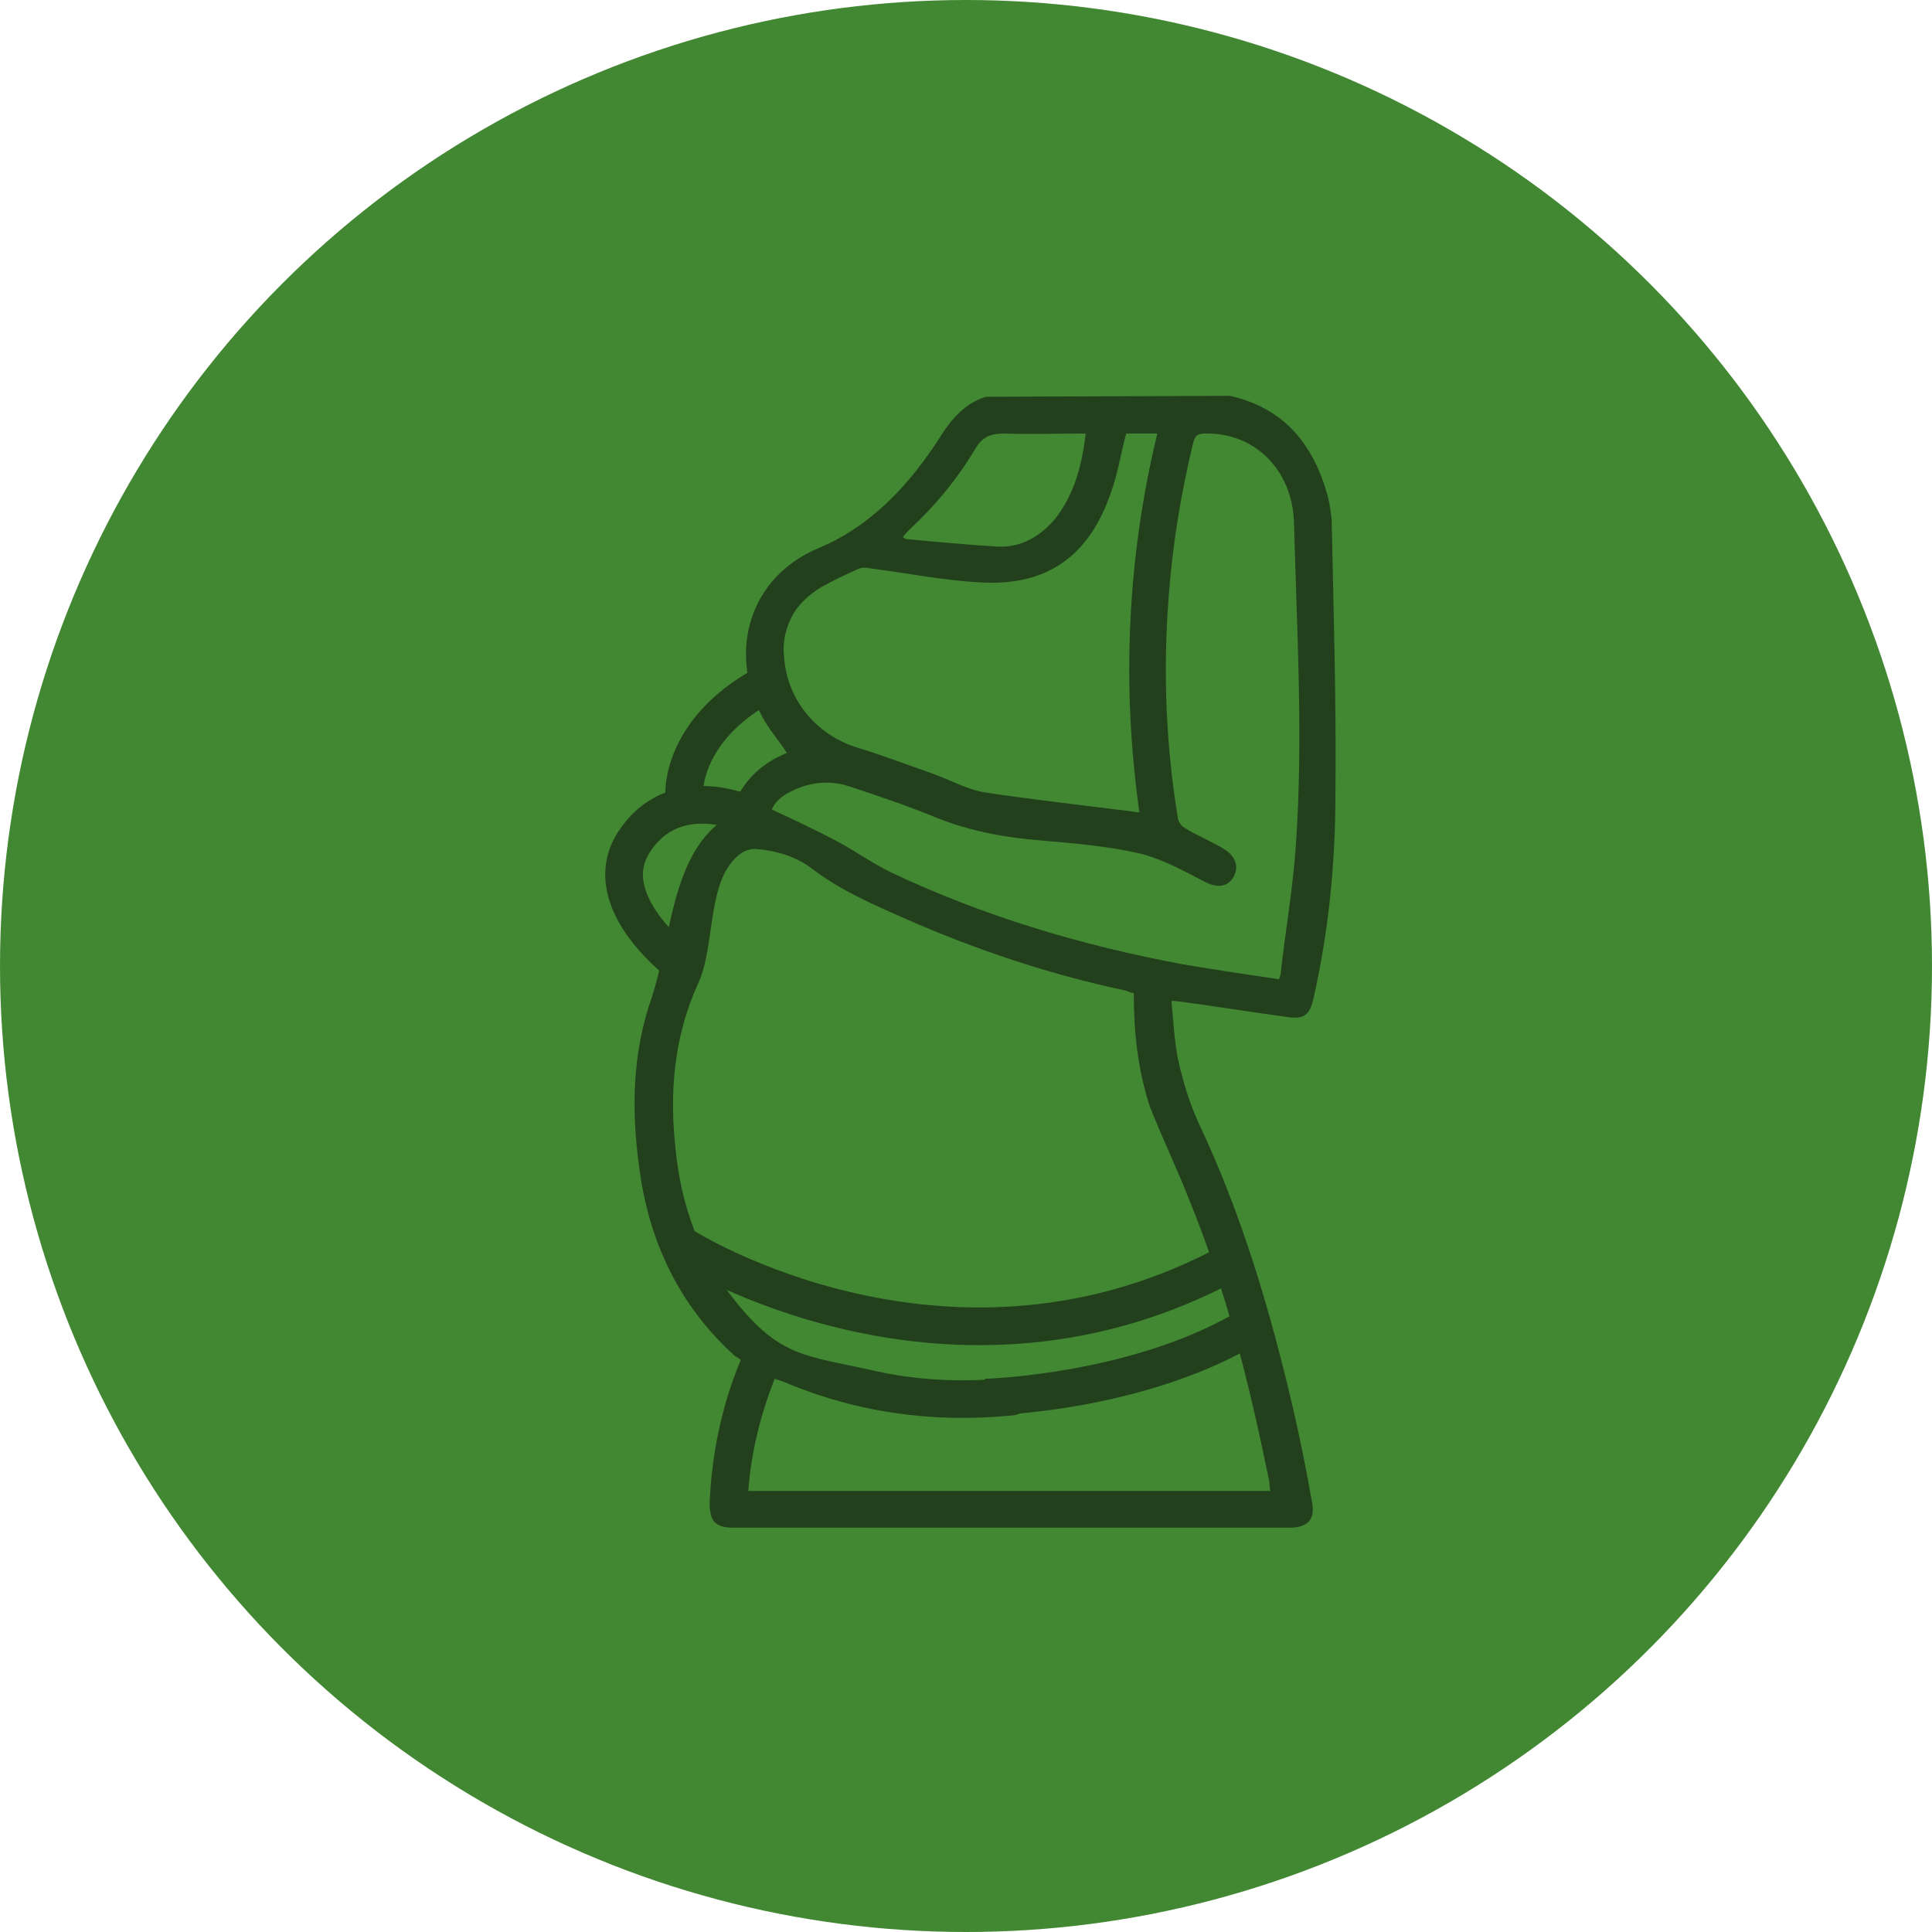
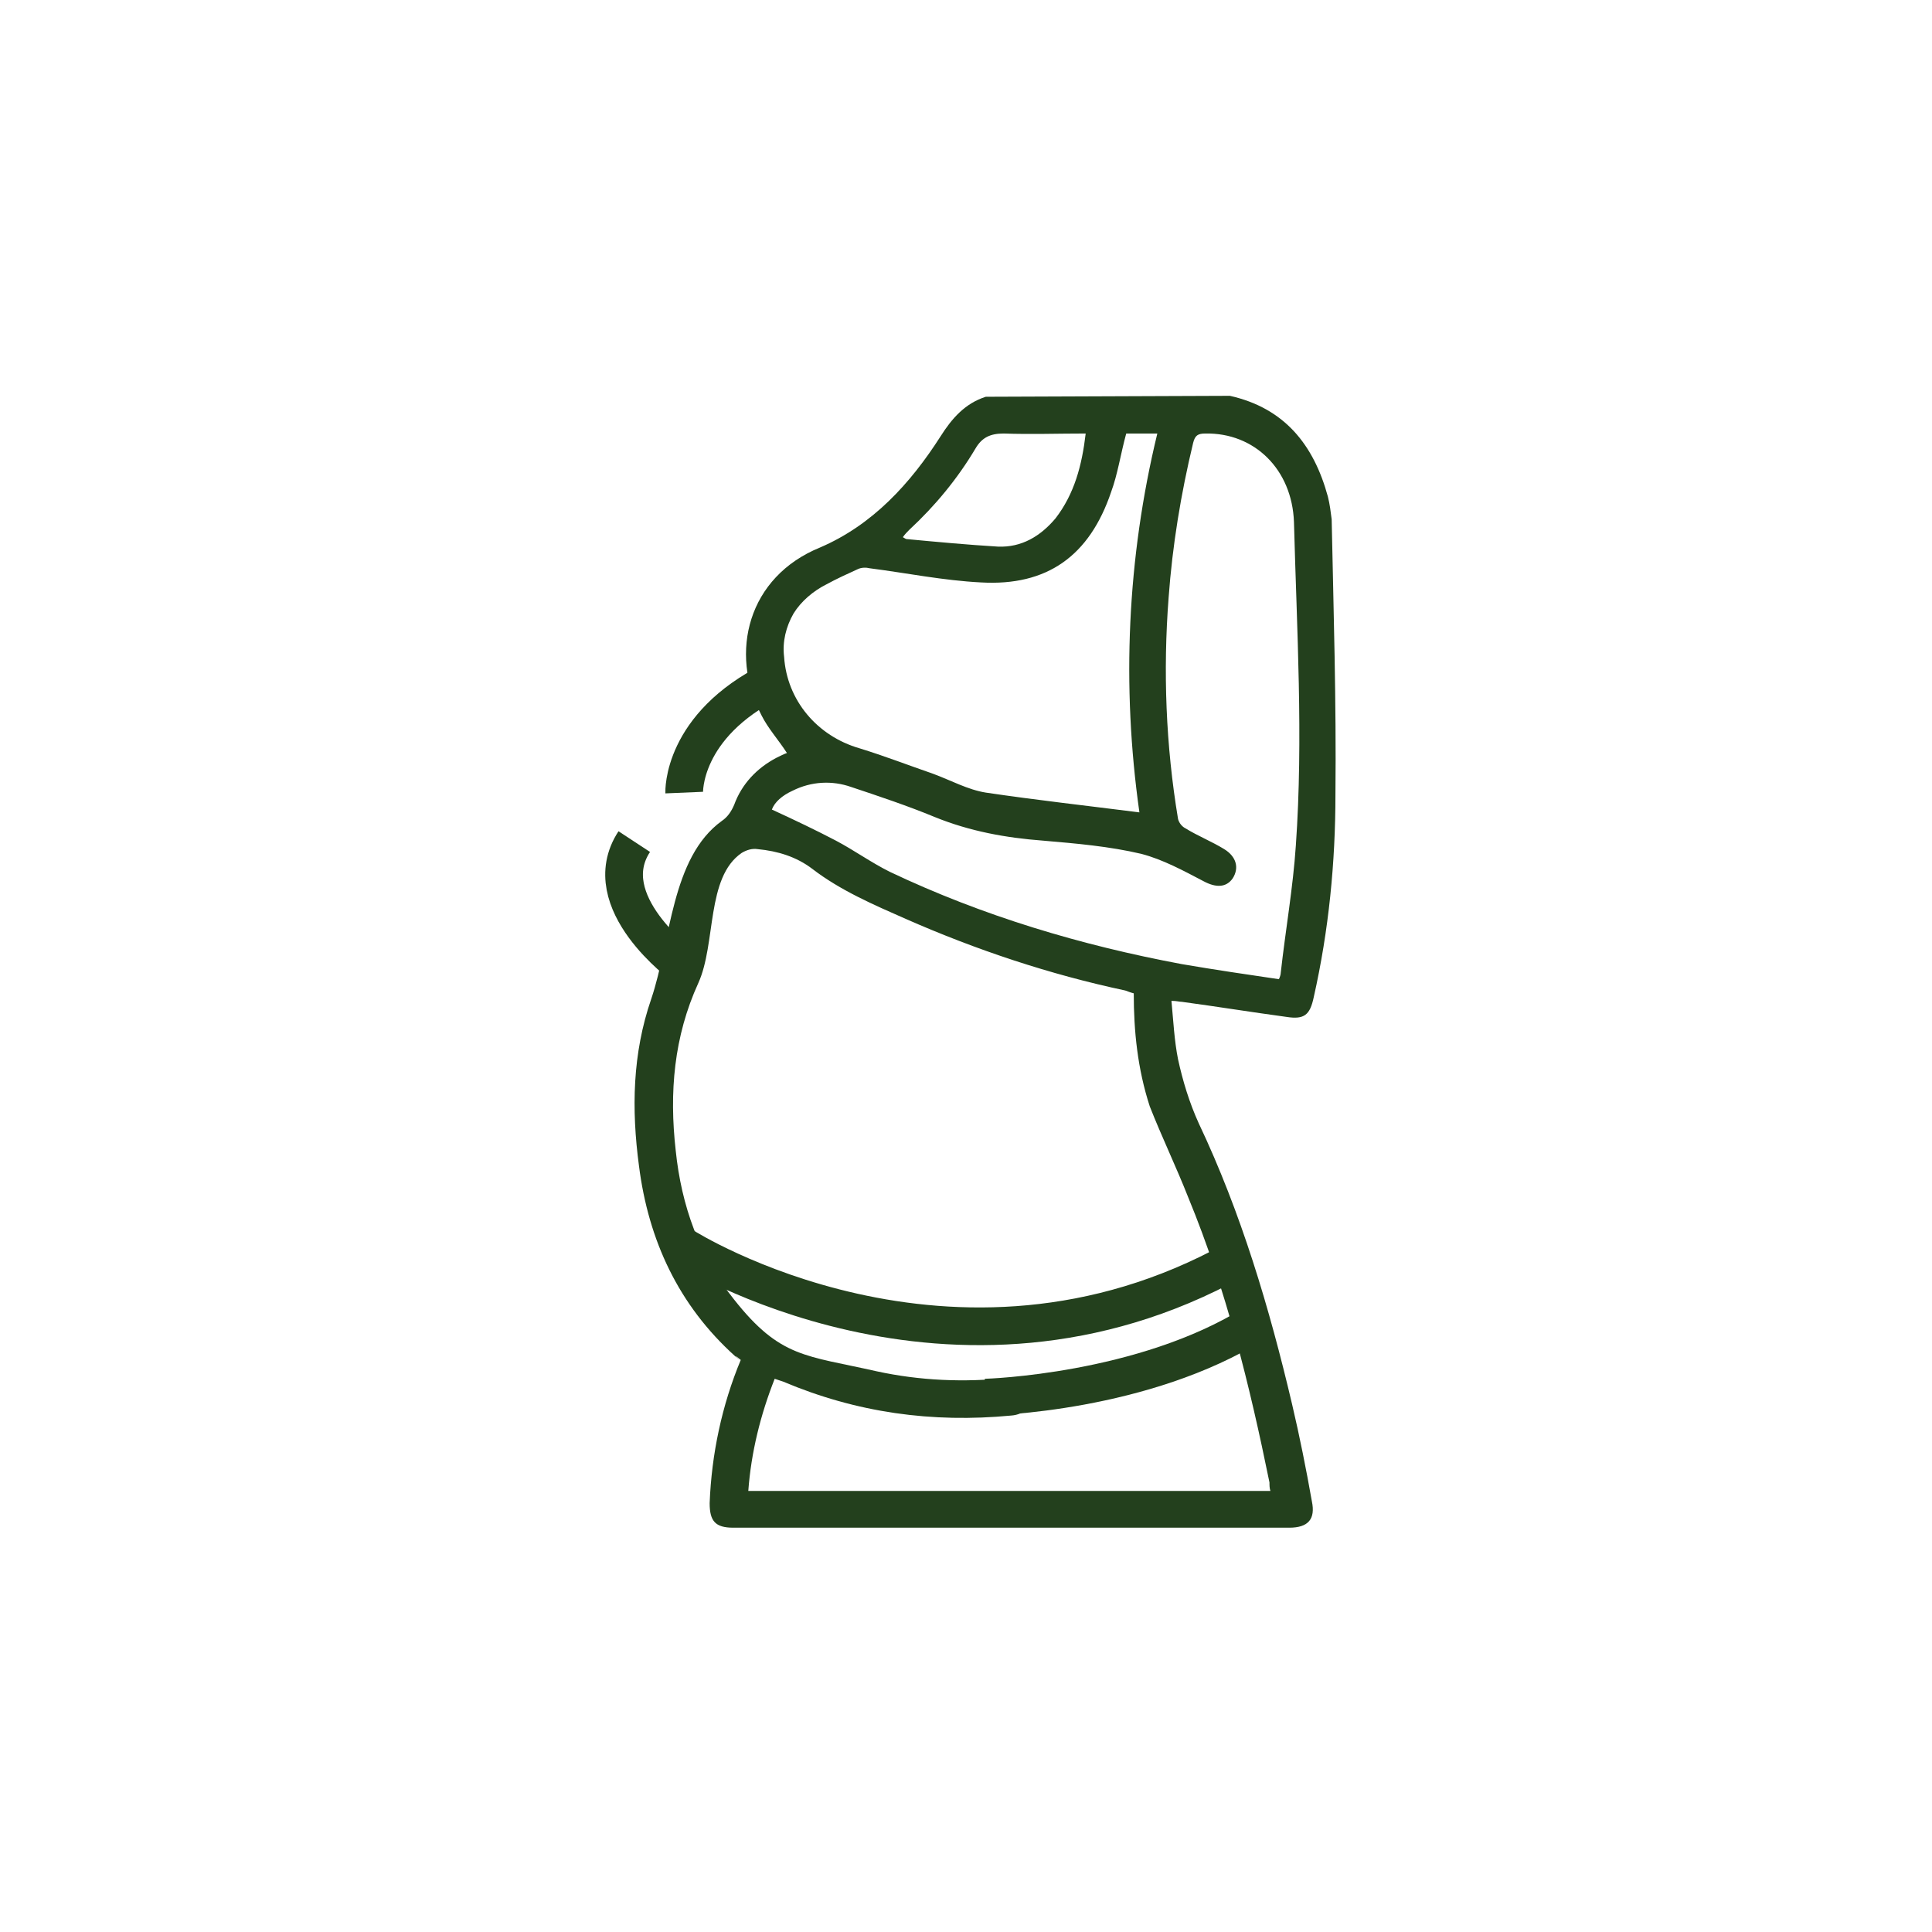
<svg xmlns="http://www.w3.org/2000/svg" version="1.1" id="Capa_1" x="0px" y="0px" viewBox="0 0 205 205" style="enable-background:new 0 0 205 205;" xml:space="preserve">
  <style type="text/css">
	.st0{fill:#428833;}
	.st1{fill:#23401D;}
	.st2{fill:none;stroke:#23401D;stroke-width:4;stroke-miterlimit:10;}
</style>
-   <circle class="st0" cx="102.5" cy="102.5" r="102.5" />
  <path class="st1" d="M130.5,42c5.8,1.3,8.9,5.2,10.4,10.7c0.2,0.8,0.3,1.6,0.4,2.4c0.2,9.7,0.5,19.4,0.4,29.2  c0,7.2-0.7,14.4-2.3,21.5c-0.4,1.9-1,2.4-2.9,2.1c-3.7-0.5-7.4-1.1-11.1-1.6c-0.3,0-0.5-0.1-1.1-0.1c0.2,2.1,0.3,4.2,0.7,6.2  c0.5,2.3,1.2,4.6,2.2,6.8c4.5,9.5,7.5,19.6,9.9,29.8c0.8,3.4,1.5,6.9,2.1,10.3c0.4,1.9-0.4,2.8-2.4,2.8h-59c-1.9,0-2.5-0.7-2.5-2.6  c0.2-5.2,1.3-10.4,3.3-15.2c-1.6-1.3,0.9,0.9-0.6-0.4c-6-5.4-9.2-12.3-10.2-20.2c-0.8-6-0.7-11.9,1.3-17.7c2.1-6.2,2.1-15,7.5-18.9  c0.6-0.4,1-1,1.3-1.7c0.8-2.2,2.4-3.9,4.5-5c0.4-0.2,0.8-0.4,1.1-0.5c-0.9-1.4-2-2.6-2.7-4c-3.5-6.7-1.4-14.7,6.2-17.8  c5.6-2.4,9.6-6.8,12.8-11.8c1.2-1.9,2.6-3.5,4.8-4.2L130.5,42z M120.3,105.4c-0.4-0.1-0.6-0.2-0.9-0.3c-8-1.7-15.8-4.3-23.3-7.6  c-3.4-1.5-6.9-3-9.9-5.3c-1.7-1.3-3.7-1.9-5.8-2.1c-0.6-0.1-1.2,0.1-1.7,0.4c-3.8,2.6-2.7,9.6-4.6,13.8c-2.6,5.7-3.1,11.6-2.4,17.8  c0.6,5.8,2.5,11.2,6.2,15.8c4.9,6.2,7.6,5.9,15.1,7.6c4.6,1,9.3,1.2,14,0.7c1.4-0.1,2.3,0.6,2.4,1.8c0.1,1.2-0.7,2.1-2.1,2.2  c-8.4,0.8-16.4-0.3-24.2-3.6c-0.3-0.1-0.6-0.2-0.9-0.3c-1.5,3.8-2.5,7.8-2.8,11.9h55.4c-0.1-0.3-0.1-0.6-0.1-0.9  c-2.1-10.3-4.6-20.5-8.6-30.2c-1.3-3.3-2.8-6.4-4.1-9.7C120.7,113.4,120.3,109.4,120.3,105.4z M135.7,103.9c0.1-0.2,0.2-0.5,0.2-0.7  c0.5-4.5,1.3-9,1.6-13.5c0.8-11.4,0.1-22.9-0.2-34.3c-0.2-5.6-4.2-9.5-9.4-9.4c-0.8,0-1.1,0.2-1.3,1c-1.3,5.4-2.2,10.9-2.6,16.4  c-0.6,7.8-0.3,15.7,1,23.5c0.1,0.4,0.4,0.8,0.8,1c1.3,0.8,2.8,1.4,4.1,2.2c1.3,0.8,1.6,2,0.9,3.1c-0.7,1-1.8,1-3.1,0.3  c-2.1-1.1-4.3-2.3-6.6-2.9c-3.4-0.8-6.9-1.1-10.4-1.4c-4-0.3-7.8-1-11.5-2.5c-2.9-1.2-5.9-2.2-8.9-3.2c-2-0.7-4.2-0.6-6.2,0.4  c-1.1,0.5-1.9,1.2-2.2,2c2.4,1.1,4.7,2.2,6.8,3.3c1.9,1,3.7,2.3,5.7,3.3c9.9,4.7,20.3,7.8,31,9.8  C128.9,102.9,132.3,103.4,135.7,103.9z M119.5,46c-0.6,2.2-0.9,4.3-1.6,6.2c-2.3,6.8-6.8,10-13.8,9.6c-4-0.2-7.9-1-11.8-1.5  c-0.4-0.1-0.9-0.1-1.3,0.1c-1.1,0.5-2.2,1-3.3,1.6c-1.4,0.7-2.7,1.8-3.5,3.1c-0.8,1.4-1.2,3-1,4.6c0.3,4.6,3.5,8.4,8,9.7  c2.6,0.8,5.2,1.8,7.8,2.7c1.9,0.7,3.7,1.7,5.6,2c5.4,0.8,10.8,1.4,16.3,2.1c-1.9-13.4-1.3-27,1.9-40.2H119.5z M115.2,46  c-3,0-5.8,0.1-8.7,0c-1.4,0-2.3,0.4-3,1.6c-1.9,3.2-4.3,6.1-7,8.6c-0.2,0.2-0.5,0.5-0.7,0.8c0.2,0.1,0.3,0.2,0.4,0.2  c3.2,0.3,6.4,0.6,9.7,0.8c2.5,0.1,4.5-1.1,6.1-3C114,52.4,114.8,49.4,115.2,46z" />
-   <path class="st2" d="M72.5,102.5c0,0-9.4-6.8-5.2-13.2s11.7-3,11.7-3" />
+   <path class="st2" d="M72.5,102.5c0,0-9.4-6.8-5.2-13.2" />
  <g>
    <path class="st1" d="M104.6,150.2l-0.1-3.9c0.2,0,16.3-0.5,27.6-7.6l2.1,3.4C121.9,149.8,105.3,150.2,104.6,150.2z" />
  </g>
  <path class="st2" d="M72.6,84.1c0,0-0.3-7.1,9.4-11.9" />
  <path class="st2" d="M72.6,132.3c0,0,28.4,18,58.4,1.4" />
</svg>